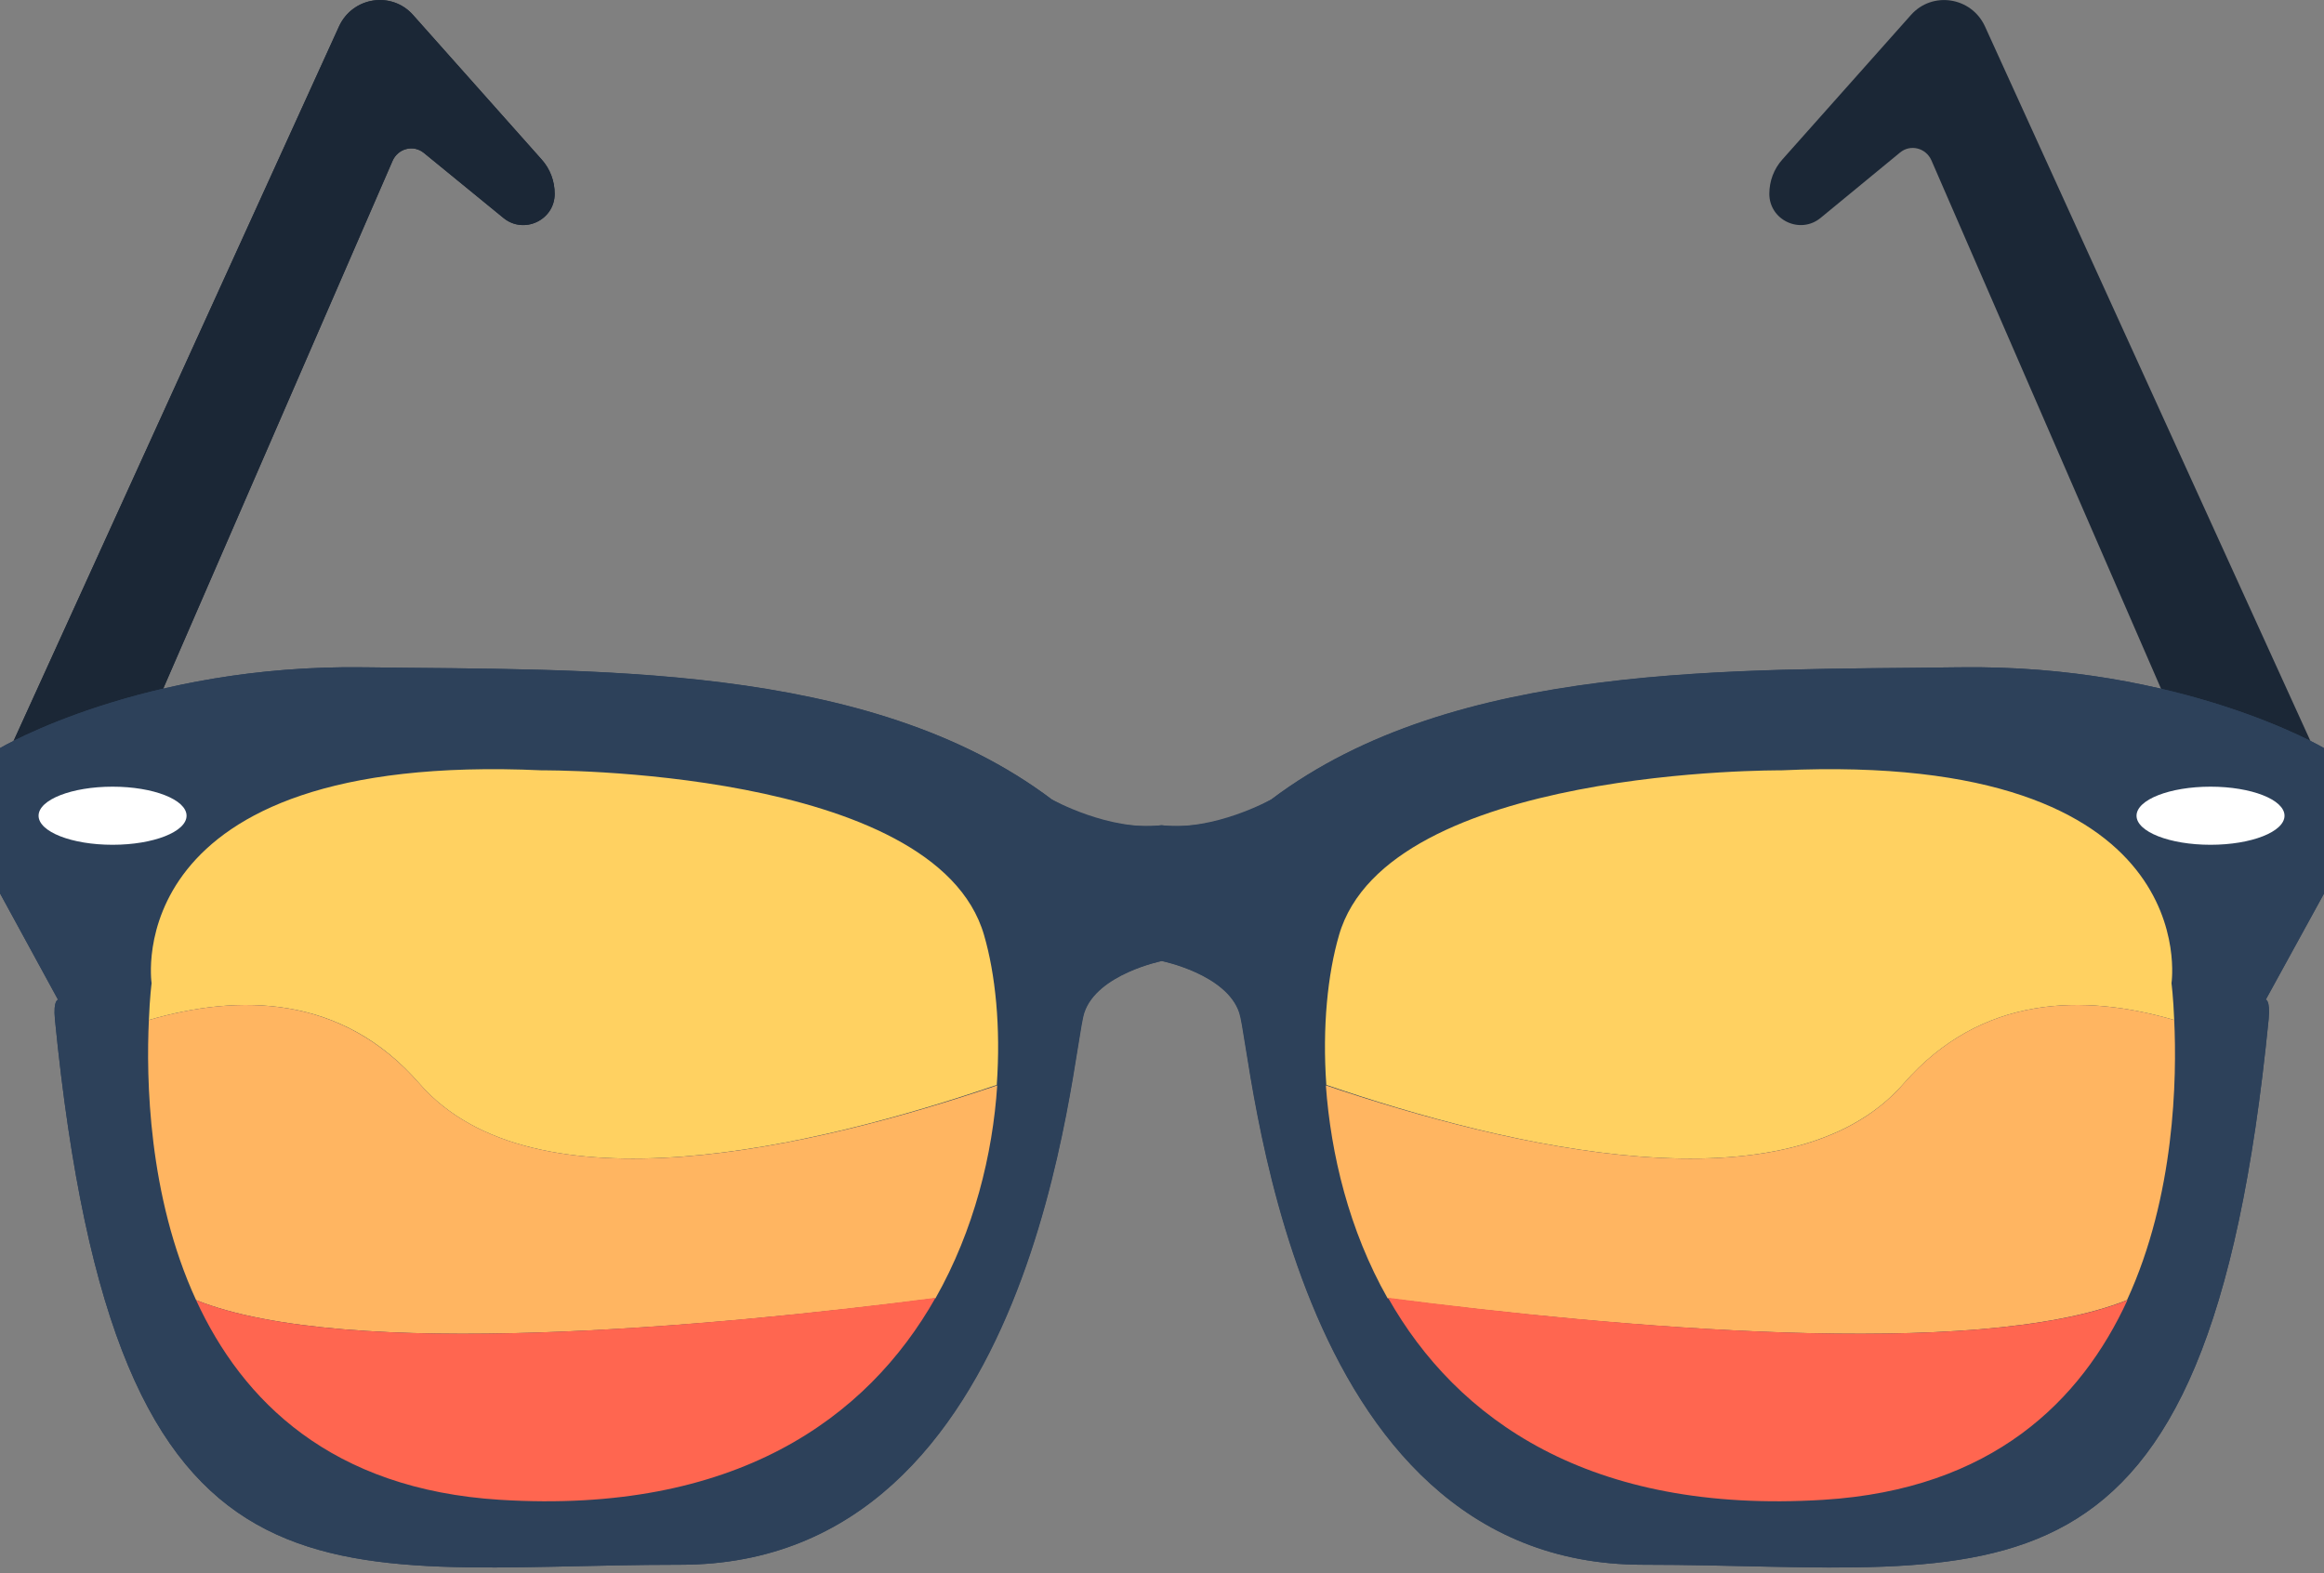
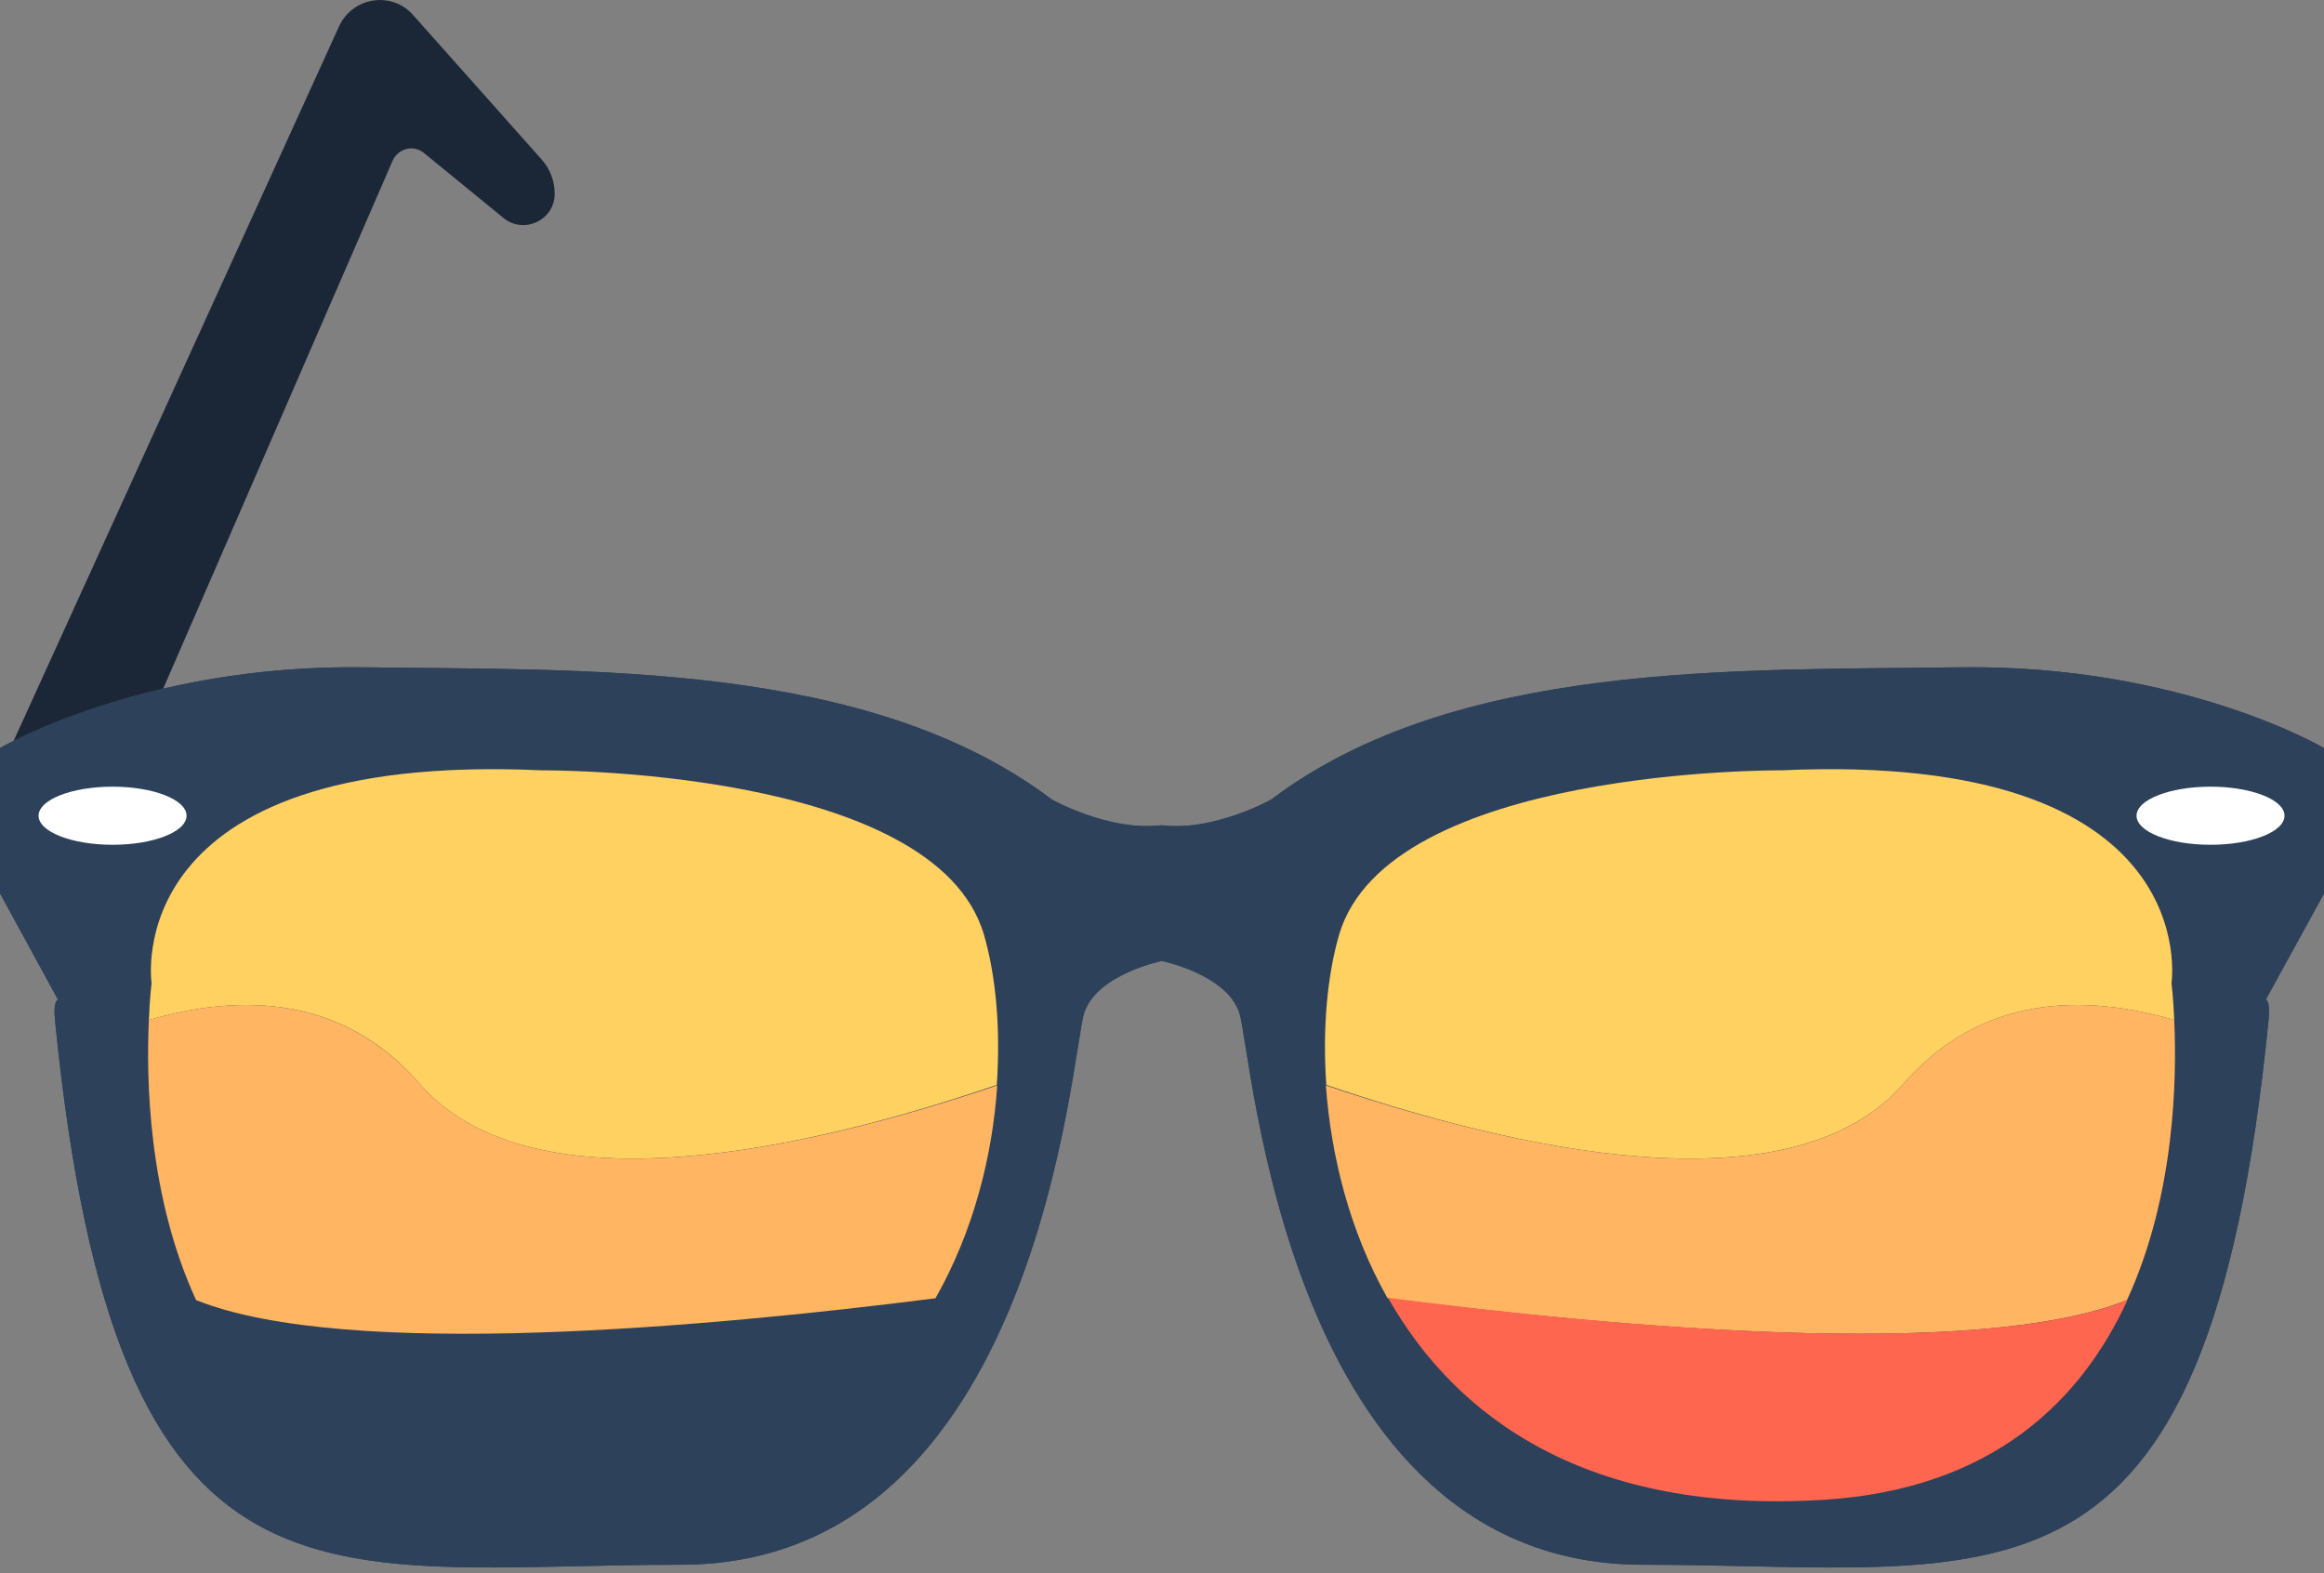
<svg xmlns="http://www.w3.org/2000/svg" version="1.1" id="Capa_1" x="0px" y="0px" viewBox="0 0 512 346.6" style="enable-background:new 0 0 512 346.6;" xml:space="preserve">
  <rect x="0" y="0" width="512" height="346.6" fill="#808080" stroke="none" />
  <style type="text/css">
	.st0{fill:#1B2736;}
	.st1{fill:#2D415A;}
	.st2{fill:#FFFFFF;}
	.st3{fill:#FFD161;}
	.st4{fill:#FFB561;}
	.st5{fill:#FF6650;}
</style>
-   <path id="SVGCleanerId_0" class="st0" d="M0,169.8L74.7,5.8C77.7-0.7,86.3-2,91,3.3l28.3,31.8c1.9,2.1,2.9,4.8,2.9,7.6l0,0  c0,5.8-6.8,9-11.3,5.3L93.4,33.7c-2.3-1.9-5.7-1-6.9,1.7L20.4,187.5L0,169.8z" />
  <g>
    <path id="SVGCleanerId_0_1_" class="st0" d="M0,169.8L74.7,5.8C77.7-0.7,86.3-2,91,3.3l28.3,31.8c1.9,2.1,2.9,4.8,2.9,7.6l0,0   c0,5.8-6.8,9-11.3,5.3L93.4,33.7c-2.3-1.9-5.7-1-6.9,1.7L20.4,187.5L0,169.8z" />
  </g>
-   <path class="st0" d="M512,169.8L437.3,5.8c-3-6.5-11.6-7.8-16.3-2.5l-28.3,31.8c-1.9,2.1-2.9,4.8-2.9,7.6l0,0c0,5.8,6.8,9,11.3,5.3  l17.5-14.4c2.3-1.9,5.7-1,6.9,1.7l66.1,152.1L512,169.8z" />
  <g>
    <path class="st1" d="M0,164.8c0,0,31.3-18.5,80.3-17.8c49.1,0.7,110.9-1.4,151.4,29.1c0,0,11.4,7.1,24.2,5.7   c11.4,1.4,24.2-5.7,24.2-5.7c40.5-30.6,102.4-28.4,151.5-29.1c49.1-0.7,80.4,17.8,80.4,17.8v32l-12.9,23.5c0,0,1.1,0,0.7,4.3   c-13.5,136.5-59,120.1-137.9,120.1s-86-113-88.9-121.6c-2.8-8.5-17.1-11.4-17.1-11.4s-14.2,2.8-17.1,11.4   c-2.8,8.5-10,121.6-88.9,121.6S25.6,361,12.1,224.5c-0.4-4.3,0.7-4.3,0.7-4.3L0,196.8V164.8z" />
    <path class="st1" d="M512,164.8c0,0-31.3-18.5-80.4-17.8c-49.1,0.7-110.9-1.4-151.5,29.1c0,0-11.4,7.1-24.2,5.7   c-11.4,1.4-24.2-5.7-24.2-5.7c-40.5-30.6-102.4-28.4-151.4-29.1C31.3,146.3,0,164.8,0,164.8v32l12.8,23.5c0,0-1.1,0-0.7,4.3   C25.6,361,71.1,344.7,150,344.7s86-113,88.9-121.6c2.8-8.5,17.1-11.4,17.1-11.4s14.2,2.8,17.1,11.4c2.8,8.5,10,121.6,88.9,121.6   S486.3,361,499.8,224.5c0.4-4.3-0.6-4.3-0.6-4.3l12.9-23.5V164.8z" />
  </g>
  <g>
    <ellipse class="st2" cx="24.8" cy="179.7" rx="16.3" ry="6.4" />
    <ellipse class="st2" cx="487" cy="179.7" rx="16.3" ry="6.4" />
  </g>
  <path class="st3" d="M92.4,238.7c25.1,28.8,87.2,14,127.2,0.3c0.9-12.8-0.3-24.4-2.8-33c-10.7-37-97.4-36.3-97.4-36.3  c-93.8-4.3-86,46.9-86,46.9s-0.4,3-0.6,8.1C52.7,218.9,75.4,219.1,92.4,238.7z" />
  <path class="st4" d="M92.4,238.7c-17.1-19.6-39.7-19.8-59.6-14c-0.6,12.8-0.2,38.7,10.4,61.7c33.1,13.3,113.4,5.9,162.9-0.4  c8.5-15,12.6-31.7,13.6-46.9C179.6,252.7,117.5,267.5,92.4,238.7z" />
-   <path class="st5" d="M43.2,286.4c10.2,22.2,29.8,41.7,67,44c51.6,3.2,80.8-17.8,95.9-44.5C156.6,292.3,76.3,299.7,43.2,286.4z" />
  <path class="st3" d="M419.4,238.7c-25.1,28.8-87.2,14-127.2,0.3c-0.9-12.8,0.3-24.4,2.8-33c10.7-37,97.4-36.3,97.4-36.3  c93.8-4.3,86,46.9,86,46.9s0.4,3,0.6,8.1C459.1,218.9,436.5,219.1,419.4,238.7z" />
  <path class="st4" d="M419.4,238.7c17.1-19.6,39.7-19.8,59.6-14c0.6,12.8,0.2,38.7-10.4,61.7c-33.1,13.3-113.4,5.9-162.9-0.4  c-8.5-15-12.5-31.7-13.6-46.9C332.3,252.7,394.4,267.5,419.4,238.7z" />
  <path class="st5" d="M468.7,286.4c-10.2,22.2-29.8,41.7-67,44c-51.6,3.2-80.8-17.8-95.9-44.5C355.3,292.3,435.6,299.7,468.7,286.4z" />
</svg>